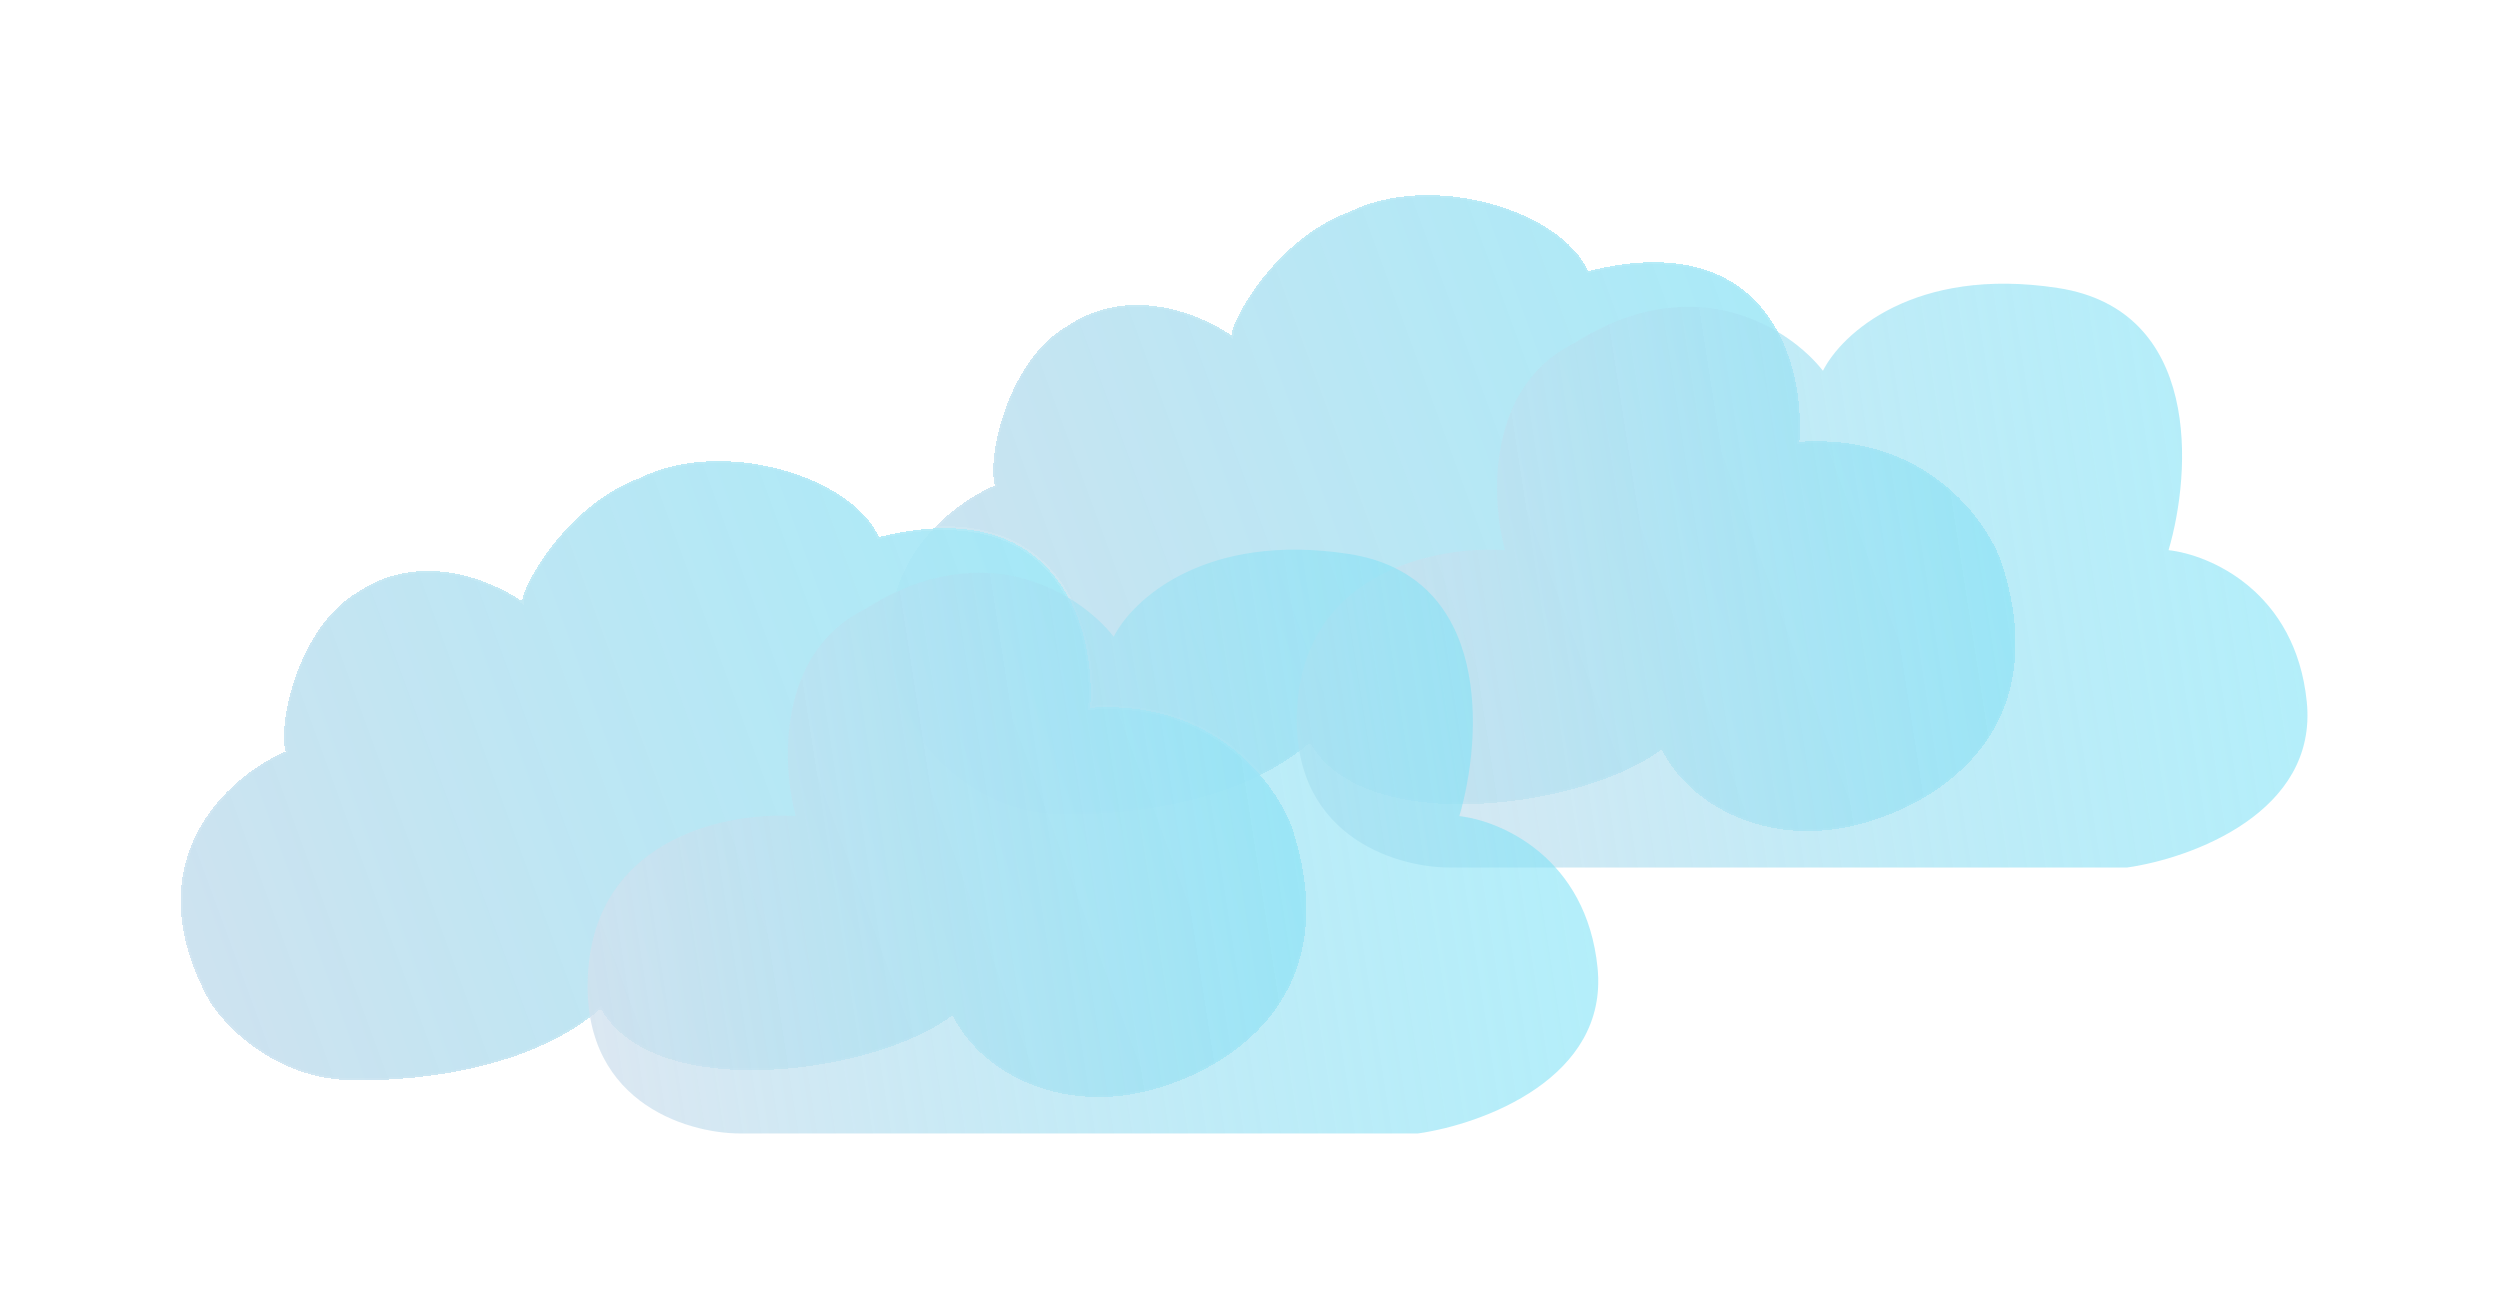
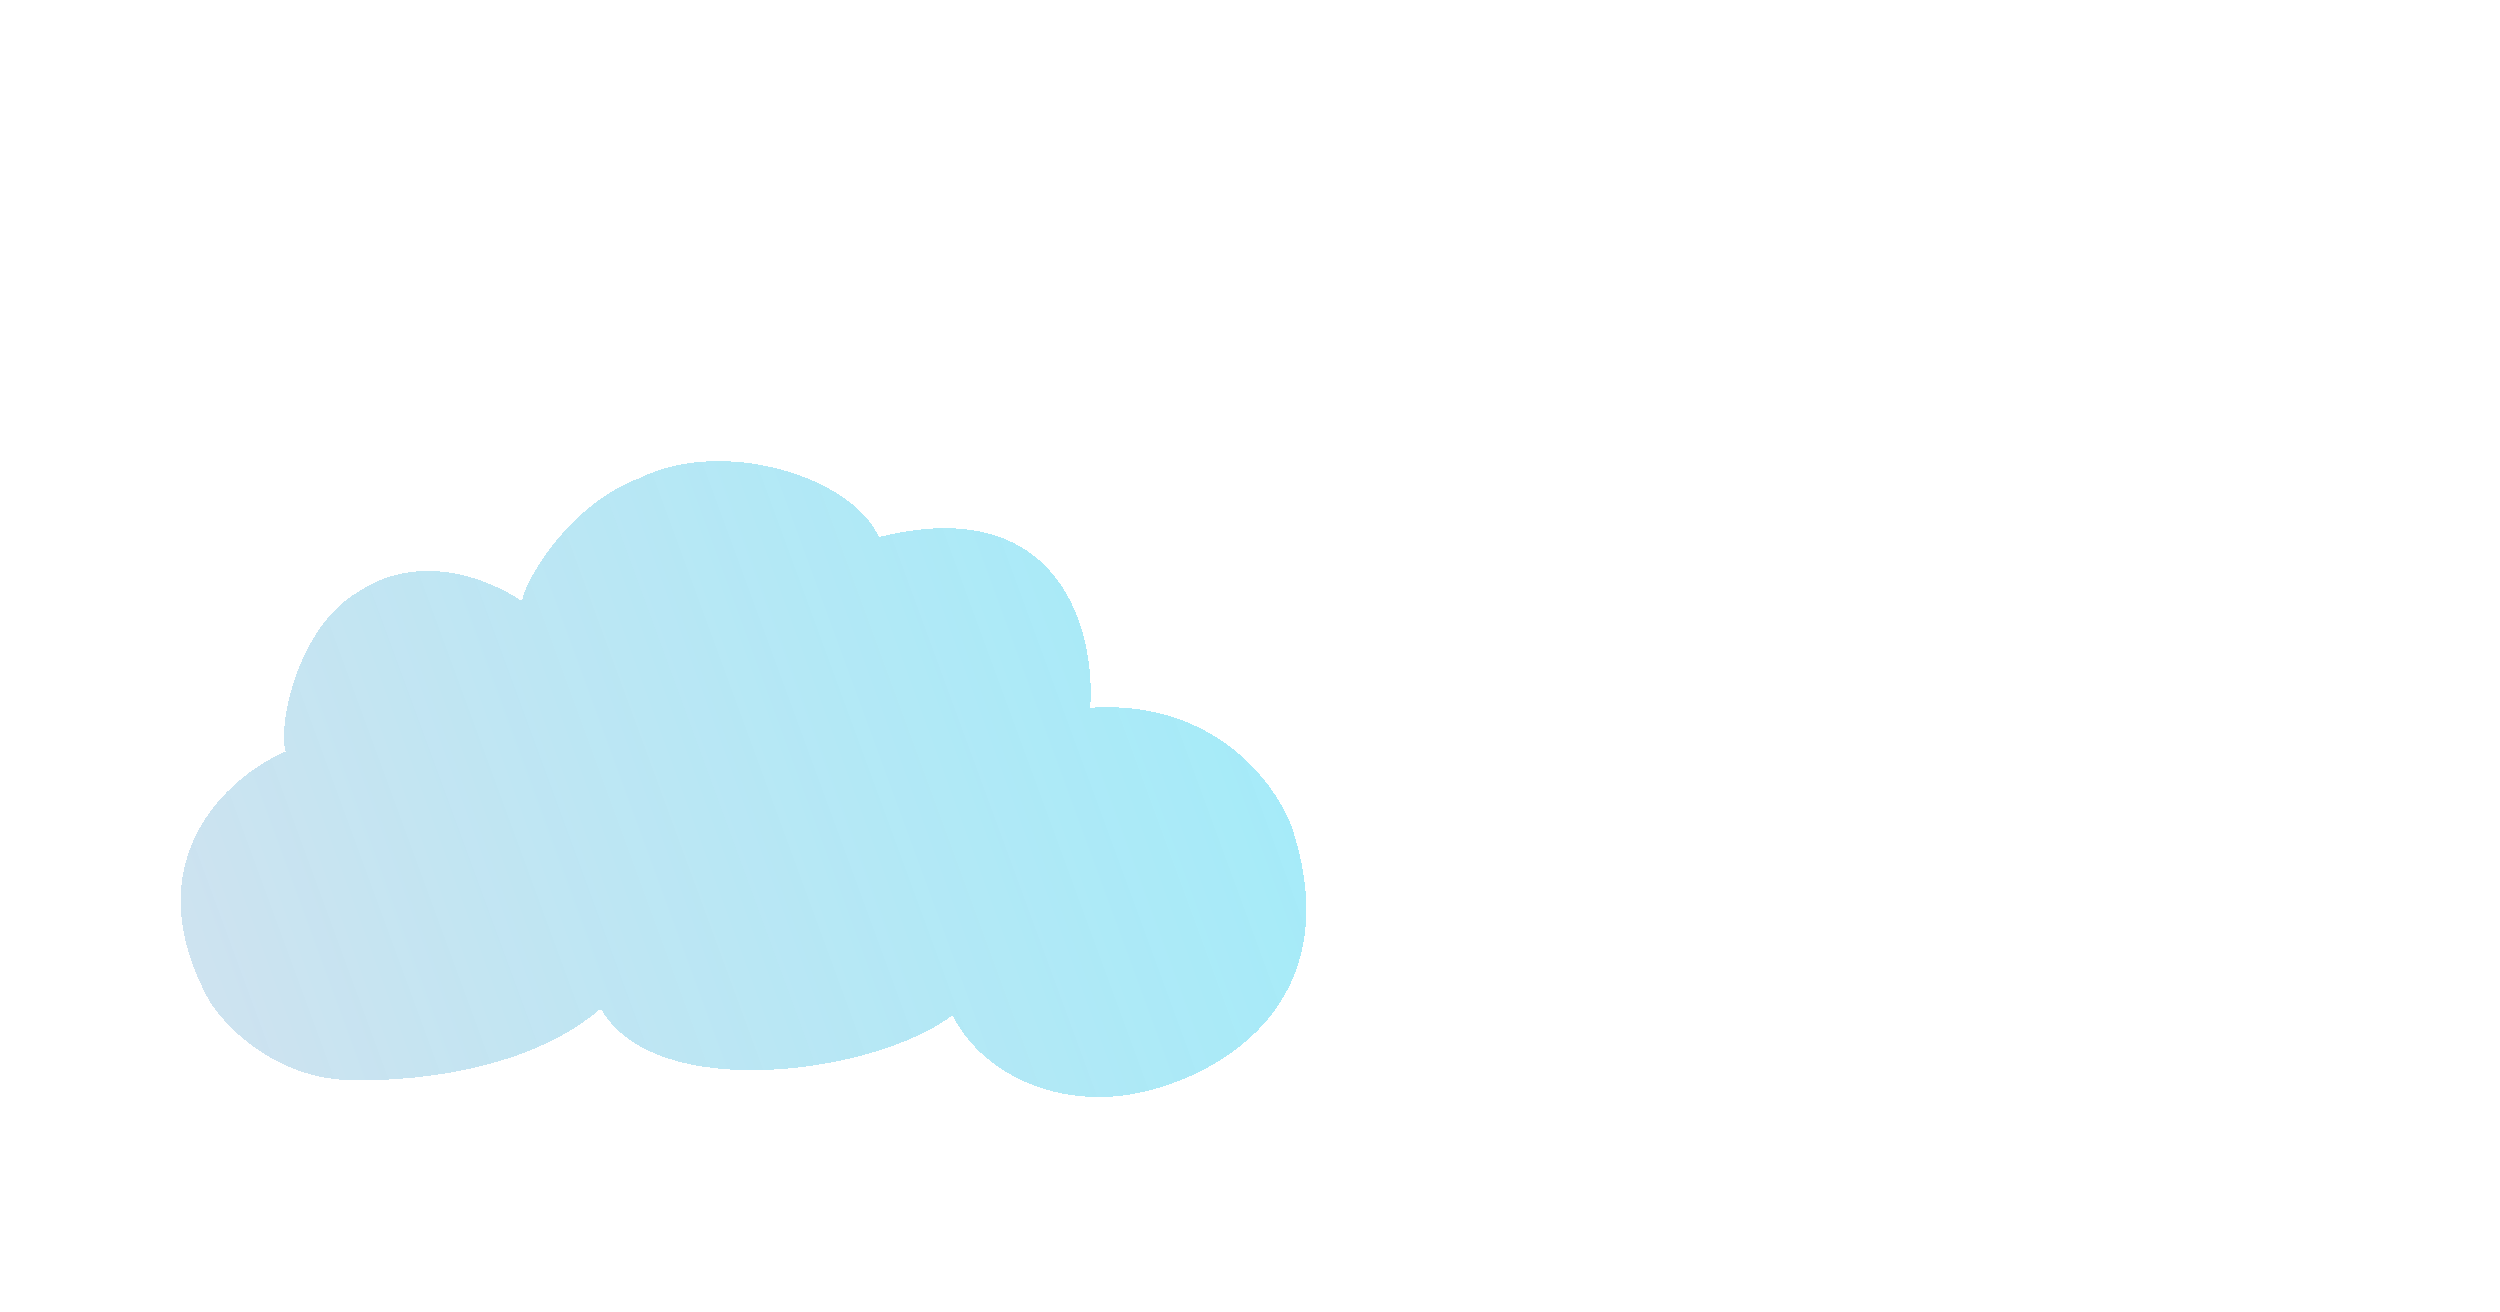
<svg xmlns="http://www.w3.org/2000/svg" width="141" height="74" viewBox="0 0 141 74" fill="none">
  <g filter="url(#filter0_f_675_992)">
    <g filter="url(#filter1_d_675_992)">
-       <path d="M89.572 14.85C99.853 12.278 101.799 20.194 101.487 24.474C108.558 23.998 112.041 28.842 112.898 31.324C116.209 41.56 108.158 45.565 103.718 46.288C99.279 47.011 95.257 44.921 93.721 41.815C89.462 45.09 76.969 46.881 73.882 41.442C69.019 45.636 60.799 45.569 59.244 45.452C55.301 45.157 52.651 42.379 51.819 41.027C47.464 33.094 52.869 28.329 56.116 26.939C55.656 25.507 56.76 19.912 60.232 17.924C63.715 15.606 67.689 17.262 69.455 18.476C69.455 17.593 71.995 13.009 76.079 11.521C80.716 9.203 88.013 11.399 89.572 14.85Z" fill="url(#paint0_linear_675_992)" shape-rendering="crispEdges" />
      <path d="M89.572 14.85C99.853 12.278 101.799 20.194 101.487 24.474C108.558 23.998 112.041 28.842 112.898 31.324C116.209 41.56 108.158 45.565 103.718 46.288C99.279 47.011 95.257 44.921 93.721 41.815C89.462 45.09 76.969 46.881 73.882 41.442C69.019 45.636 60.799 45.569 59.244 45.452C55.301 45.157 52.651 42.379 51.819 41.027C47.464 33.094 52.869 28.329 56.116 26.939C55.656 25.507 56.76 19.912 60.232 17.924C63.715 15.606 67.689 17.262 69.455 18.476C69.455 17.593 71.995 13.009 76.079 11.521C80.716 9.203 88.013 11.399 89.572 14.85Z" stroke="white" stroke-opacity="0.1" stroke-width="0.221" shape-rendering="crispEdges" />
    </g>
-     <path d="M130.103 39.59C130.727 45.815 123.606 48.41 119.967 48.928H81.763C78.644 48.928 72.562 47.061 73.186 39.59C73.81 32.119 81.243 30.77 84.881 31.029C84.102 28.176 83.79 21.846 88.78 19.356C95.641 14.998 100.995 18.578 102.814 20.913C103.854 18.837 107.96 14.998 116.069 16.243C124.177 17.488 123.606 26.619 122.306 31.029C124.645 31.289 129.479 33.364 130.103 39.59Z" fill="url(#paint1_linear_675_992)" fill-opacity="0.8" />
  </g>
  <g filter="url(#filter2_f_675_992)">
    <g filter="url(#filter3_d_675_992)">
      <path d="M49.572 29.85C59.853 27.278 61.799 35.194 61.487 39.474C68.558 38.998 72.04 43.842 72.898 46.324C76.209 56.56 68.158 60.565 63.718 61.288C59.279 62.011 55.257 59.921 53.721 56.815C49.462 60.09 36.969 61.881 33.882 56.442C29.019 60.636 20.799 60.569 19.244 60.452C15.301 60.157 12.651 57.379 11.819 56.027C7.464 48.094 12.869 43.329 16.116 41.939C15.656 40.507 16.76 34.911 20.232 32.924C23.715 30.606 27.689 32.262 29.455 33.476C29.455 32.593 31.994 28.009 36.079 26.521C40.716 24.203 48.013 26.398 49.572 29.85Z" fill="url(#paint2_linear_675_992)" shape-rendering="crispEdges" />
-       <path d="M49.572 29.85C59.853 27.278 61.799 35.194 61.487 39.474C68.558 38.998 72.04 43.842 72.898 46.324C76.209 56.56 68.158 60.565 63.718 61.288C59.279 62.011 55.257 59.921 53.721 56.815C49.462 60.09 36.969 61.881 33.882 56.442C29.019 60.636 20.799 60.569 19.244 60.452C15.301 60.157 12.651 57.379 11.819 56.027C7.464 48.094 12.869 43.329 16.116 41.939C15.656 40.507 16.76 34.911 20.232 32.924C23.715 30.606 27.689 32.262 29.455 33.476C29.455 32.593 31.994 28.009 36.079 26.521C40.716 24.203 48.013 26.398 49.572 29.85Z" stroke="white" stroke-opacity="0.1" stroke-width="0.221" shape-rendering="crispEdges" />
    </g>
-     <path d="M90.103 54.59C90.727 60.815 83.606 63.41 79.967 63.928H41.763C38.644 63.928 32.562 62.061 33.186 54.59C33.81 47.119 41.243 45.77 44.881 46.029C44.102 43.176 43.79 36.846 48.78 34.356C55.641 29.998 60.995 33.578 62.814 35.913C63.854 33.837 67.96 29.998 76.069 31.243C84.177 32.488 83.606 41.619 82.306 46.029C84.645 46.289 89.479 48.364 90.103 54.59Z" fill="url(#paint3_linear_675_992)" fill-opacity="0.8" />
  </g>
  <defs>
    <filter id="filter0_f_675_992" x="40.081" y="0.453" width="100.061" height="58.475" filterUnits="userSpaceOnUse" color-interpolation-filters="sRGB">
      <feFlood flood-opacity="0" result="BackgroundImageFix" />
      <feBlend mode="normal" in="SourceGraphic" in2="BackgroundImageFix" result="shape" />
      <feGaussianBlur stdDeviation="5" result="effect1_foregroundBlur_675_992" />
    </filter>
    <filter id="filter1_d_675_992" x="48.977" y="9.791" width="65.913" height="38.296" filterUnits="userSpaceOnUse" color-interpolation-filters="sRGB">
      <feFlood flood-opacity="0" result="BackgroundImageFix" />
      <feColorMatrix in="SourceAlpha" type="matrix" values="0 0 0 0 0 0 0 0 0 0 0 0 0 0 0 0 0 0 127 0" result="hardAlpha" />
      <feOffset dy="0.442" />
      <feGaussianBlur stdDeviation="0.552" />
      <feComposite in2="hardAlpha" operator="out" />
      <feColorMatrix type="matrix" values="0 0 0 0 0.263 0 0 0 0 0.757 0 0 0 0 0.855 0 0 0 0.2 0" />
      <feBlend mode="normal" in2="BackgroundImageFix" result="effect1_dropShadow_675_992" />
      <feBlend mode="normal" in="SourceGraphic" in2="effect1_dropShadow_675_992" result="shape" />
    </filter>
    <filter id="filter2_f_675_992" x="0.081" y="15.453" width="100.061" height="58.475" filterUnits="userSpaceOnUse" color-interpolation-filters="sRGB">
      <feFlood flood-opacity="0" result="BackgroundImageFix" />
      <feBlend mode="normal" in="SourceGraphic" in2="BackgroundImageFix" result="shape" />
      <feGaussianBlur stdDeviation="5" result="effect1_foregroundBlur_675_992" />
    </filter>
    <filter id="filter3_d_675_992" x="8.977" y="24.791" width="65.913" height="38.296" filterUnits="userSpaceOnUse" color-interpolation-filters="sRGB">
      <feFlood flood-opacity="0" result="BackgroundImageFix" />
      <feColorMatrix in="SourceAlpha" type="matrix" values="0 0 0 0 0 0 0 0 0 0 0 0 0 0 0 0 0 0 127 0" result="hardAlpha" />
      <feOffset dy="0.442" />
      <feGaussianBlur stdDeviation="0.552" />
      <feComposite in2="hardAlpha" operator="out" />
      <feColorMatrix type="matrix" values="0 0 0 0 0.263 0 0 0 0 0.757 0 0 0 0 0.855 0 0 0 0.2 0" />
      <feBlend mode="normal" in2="BackgroundImageFix" result="effect1_dropShadow_675_992" />
      <feBlend mode="normal" in="SourceGraphic" in2="effect1_dropShadow_675_992" result="shape" />
    </filter>
    <linearGradient id="paint0_linear_675_992" x1="40.2" y1="40.225" x2="108.651" y2="15.083" gradientUnits="userSpaceOnUse">
      <stop stop-color="#D5E1EE" />
      <stop offset="1" stop-color="#9BE9F8" stop-opacity="0.9" />
    </linearGradient>
    <linearGradient id="paint1_linear_675_992" x1="70.026" y1="36.416" x2="132.534" y2="26.715" gradientUnits="userSpaceOnUse">
      <stop stop-color="#D5E1EE" />
      <stop offset="1" stop-color="#76E2F7" stop-opacity="0.7" />
    </linearGradient>
    <linearGradient id="paint2_linear_675_992" x1="0.2" y1="55.225" x2="68.651" y2="30.083" gradientUnits="userSpaceOnUse">
      <stop stop-color="#D5E1EE" />
      <stop offset="1" stop-color="#9BE9F8" stop-opacity="0.9" />
    </linearGradient>
    <linearGradient id="paint3_linear_675_992" x1="30.026" y1="51.416" x2="92.534" y2="41.715" gradientUnits="userSpaceOnUse">
      <stop stop-color="#D5E1EE" />
      <stop offset="1" stop-color="#76E2F7" stop-opacity="0.7" />
    </linearGradient>
  </defs>
</svg>